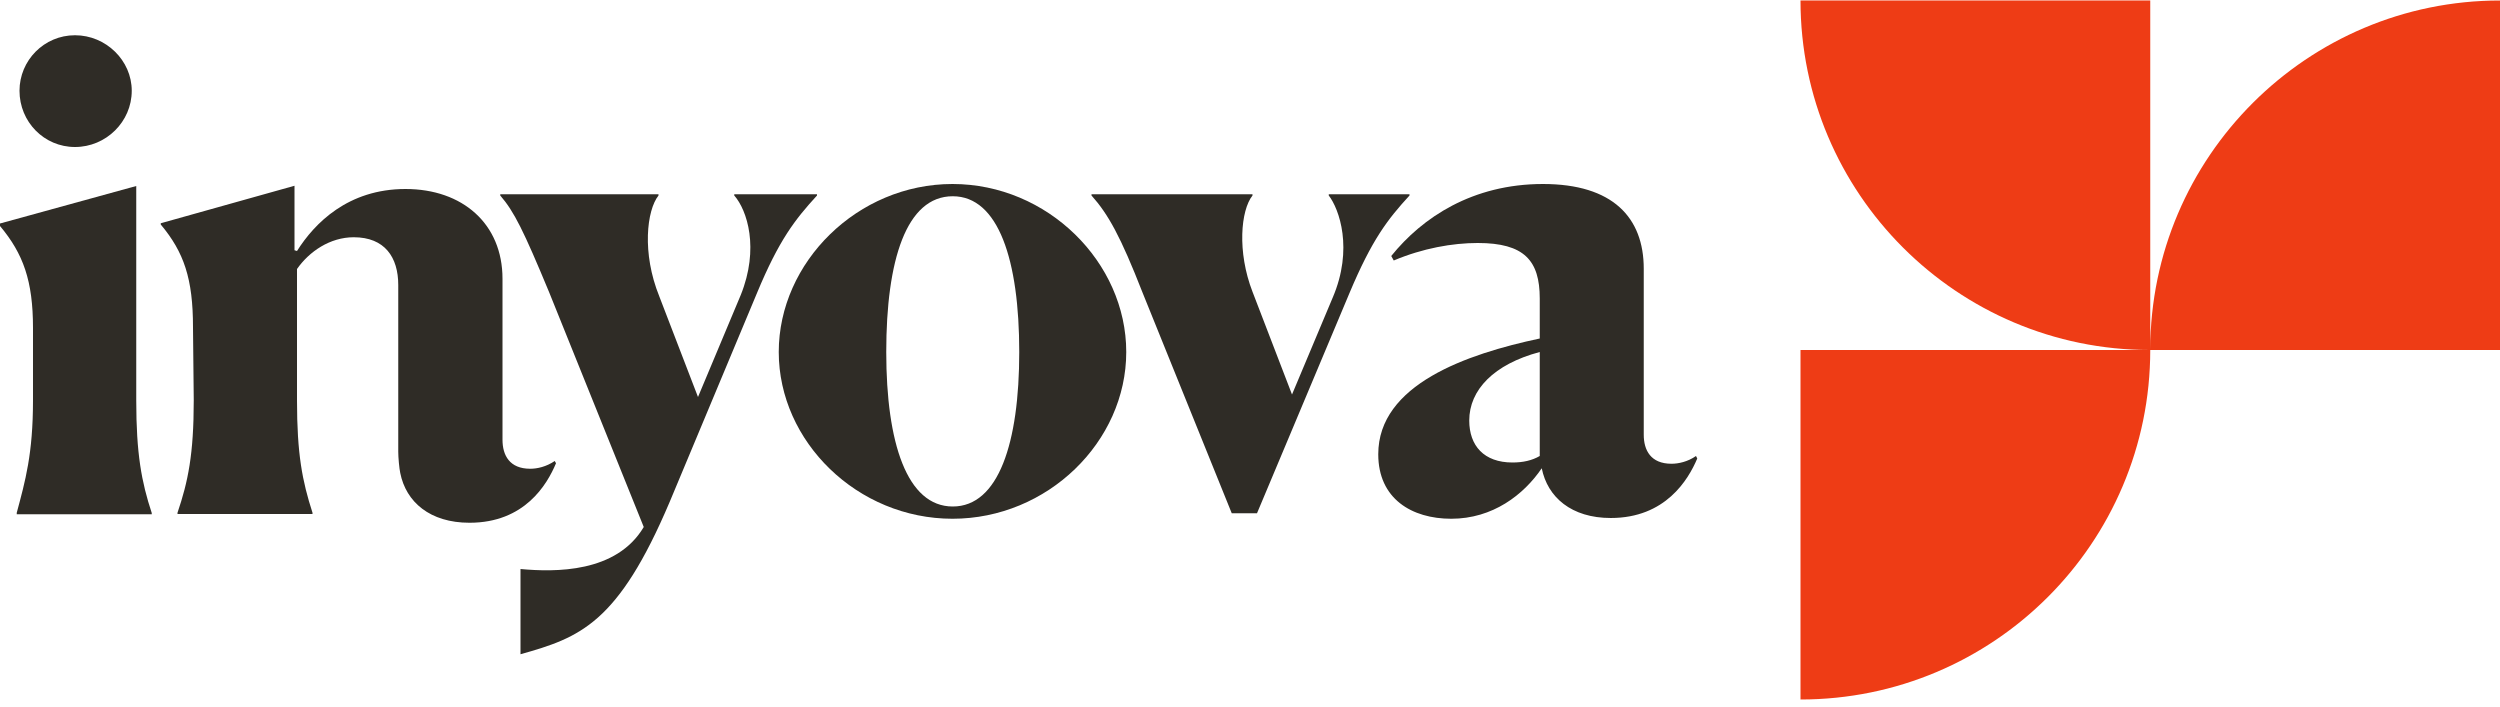
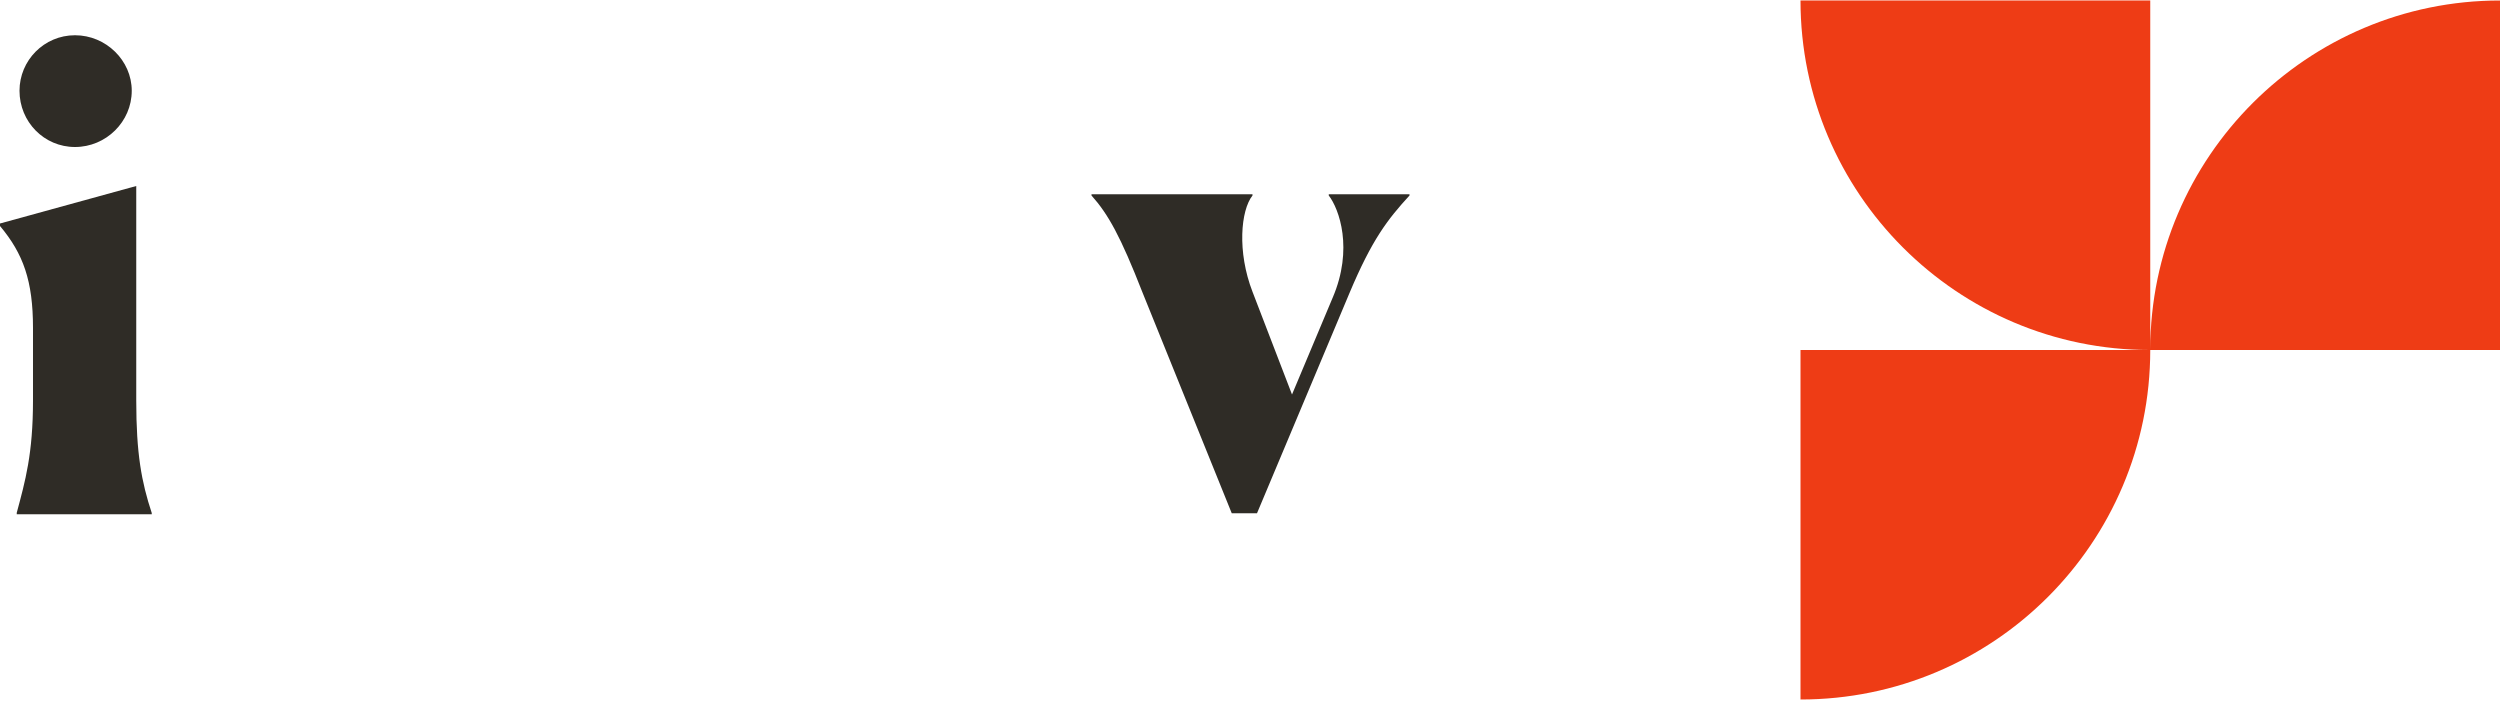
<svg xmlns="http://www.w3.org/2000/svg" width="322px" height="91px" viewBox="0 0 322 91" version="1.1">
  <title>inyova-logo-150x42</title>
  <desc>Created with Sketch.</desc>
  <g id="Page-1" stroke="none" stroke-width="1" fill="none" fill-rule="evenodd">
    <g id="inyova-logo-150x42">
      <path d="M2.157,66.042 C3.252,61.953 4.25,58.475 4.25,51.552 L4.25,42.246 C4.25,36.161 2.995,32.683 0,29.109 L0,28.787 L17.549,23.957 L17.549,51.584 C17.549,58.411 18.225,62.082 19.545,66.074 L19.545,66.235 L2.157,66.235 L2.157,66.042 Z M9.66,18.934 C5.667,18.934 2.512,15.681 2.512,11.689 C2.512,7.792 5.667,4.54 9.66,4.54 C13.653,4.54 16.969,7.792 16.969,11.689 C16.969,15.681 13.653,18.934 9.66,18.934 Z" id="Shape" fill="#2F2C26" fill-rule="nonzero" />
-       <path d="M67.008,73.287 C71.516,73.706 79.405,73.802 82.915,67.878 L70.743,37.674 C67.427,29.688 66.235,27.273 64.432,25.18 L64.432,25.019 L84.815,25.019 L84.815,25.18 C83.301,27.08 82.657,32.586 84.911,38.157 L89.902,51.134 L95.409,37.996 C97.824,32.007 96.246,27.08 94.571,25.18 L94.571,25.019 L105.23,25.019 L105.23,25.18 C102.396,28.272 100.335,30.912 97.502,37.738 L86.264,64.625 C79.598,80.339 74.704,82.11 67.04,84.267 L67.04,73.287 L67.008,73.287 Z" id="Path" fill="#2F2C26" />
-       <path d="M100.303,45.338 C100.303,33.778 110.446,23.699 122.682,23.699 C134.918,23.699 145.061,33.778 145.061,45.338 C145.061,56.897 134.918,66.815 122.682,66.815 C110.446,66.815 100.303,56.897 100.303,45.338 Z M131.279,45.338 C131.279,33.52 128.607,25.277 122.714,25.277 C116.725,25.277 114.149,33.52 114.149,45.338 C114.149,57.058 116.822,65.237 122.714,65.237 C128.607,65.237 131.279,57.058 131.279,45.338 Z" id="Shape" fill="#2F2C26" fill-rule="nonzero" />
      <path d="M147.154,37.674 C144.32,30.429 142.743,27.595 140.585,25.18 L140.585,25.019 L161.322,25.019 L161.322,25.18 C159.809,27.08 159.326,32.425 161.322,37.577 L166.41,50.812 L171.658,38.318 C174.331,32.071 172.495,26.919 171.143,25.18 L171.143,25.019 L181.544,25.019 L181.544,25.18 C178.71,28.272 176.714,30.848 173.816,37.738 L161.902,66.107 L158.649,66.107 L147.154,37.674 Z" id="Path" fill="#2F2C26" />
-       <path d="M198.577,60.311 C196.259,63.724 192.266,66.815 186.921,66.815 C181.833,66.815 177.519,64.239 177.519,58.507 C177.519,49.524 188.917,45.595 198.32,43.599 L198.32,38.447 C198.32,33.552 196.323,31.298 190.334,31.298 C187.082,31.298 183.25,31.975 179.515,33.552 L179.193,32.973 C183.186,28.014 189.658,23.699 198.738,23.699 C207.722,23.699 211.715,28.014 211.715,34.615 L211.715,55.996 C211.715,57.992 212.617,59.731 215.289,59.731 C216.191,59.731 217.382,59.473 218.445,58.733 L218.606,59.055 C217.447,61.792 214.516,66.718 207.465,66.718 C202.409,66.718 199.318,64.046 198.577,60.311 Z M198.32,58.733 L198.32,45.338 C192.395,46.915 189.239,50.232 189.239,54.16 C189.239,57.413 191.139,59.57 194.81,59.57 C196.162,59.57 197.322,59.312 198.32,58.733 Z" id="Shape" fill="#2F2C26" fill-rule="nonzero" />
-       <path d="M71.452,59.377 C70.357,60.117 69.198,60.375 68.296,60.375 C65.624,60.375 64.722,58.636 64.722,56.64 L64.722,35.903 C64.722,28.819 59.57,24.343 52.228,24.343 C44.822,24.343 40.508,28.755 38.254,32.329 L37.932,32.232 L37.932,23.925 L20.705,28.755 L20.705,28.916 C23.699,32.49 24.858,35.903 24.858,42.15 L24.955,51.552 C24.955,58.54 24.214,62.049 22.862,66.042 L22.862,66.203 L40.25,66.203 L40.25,66.042 C38.93,61.953 38.254,58.475 38.254,51.552 L38.254,34.647 C39.831,32.393 42.504,30.558 45.563,30.558 C49.556,30.558 51.295,33.134 51.295,36.708 L51.295,58.185 C51.295,58.894 51.423,60.343 51.552,60.922 C52.293,64.658 55.384,67.33 60.472,67.33 C67.556,67.33 70.454,62.436 71.613,59.667 L71.452,59.377 Z" id="Path" fill="#2F2C26" />
      <path d="M276.952,45.016 L276.952,0.064 L231.904,0.064 C231.904,24.891 252.094,45.08 276.92,45.08 L231.904,45.08 L231.904,90.096 C256.763,90.096 276.952,69.938 276.952,45.08 L322,45.08 L322,0.064 C297.174,0.064 276.984,20.222 276.952,45.016 Z" id="Path" fill="#EE3C15" />
    </g>
  </g>
</svg>